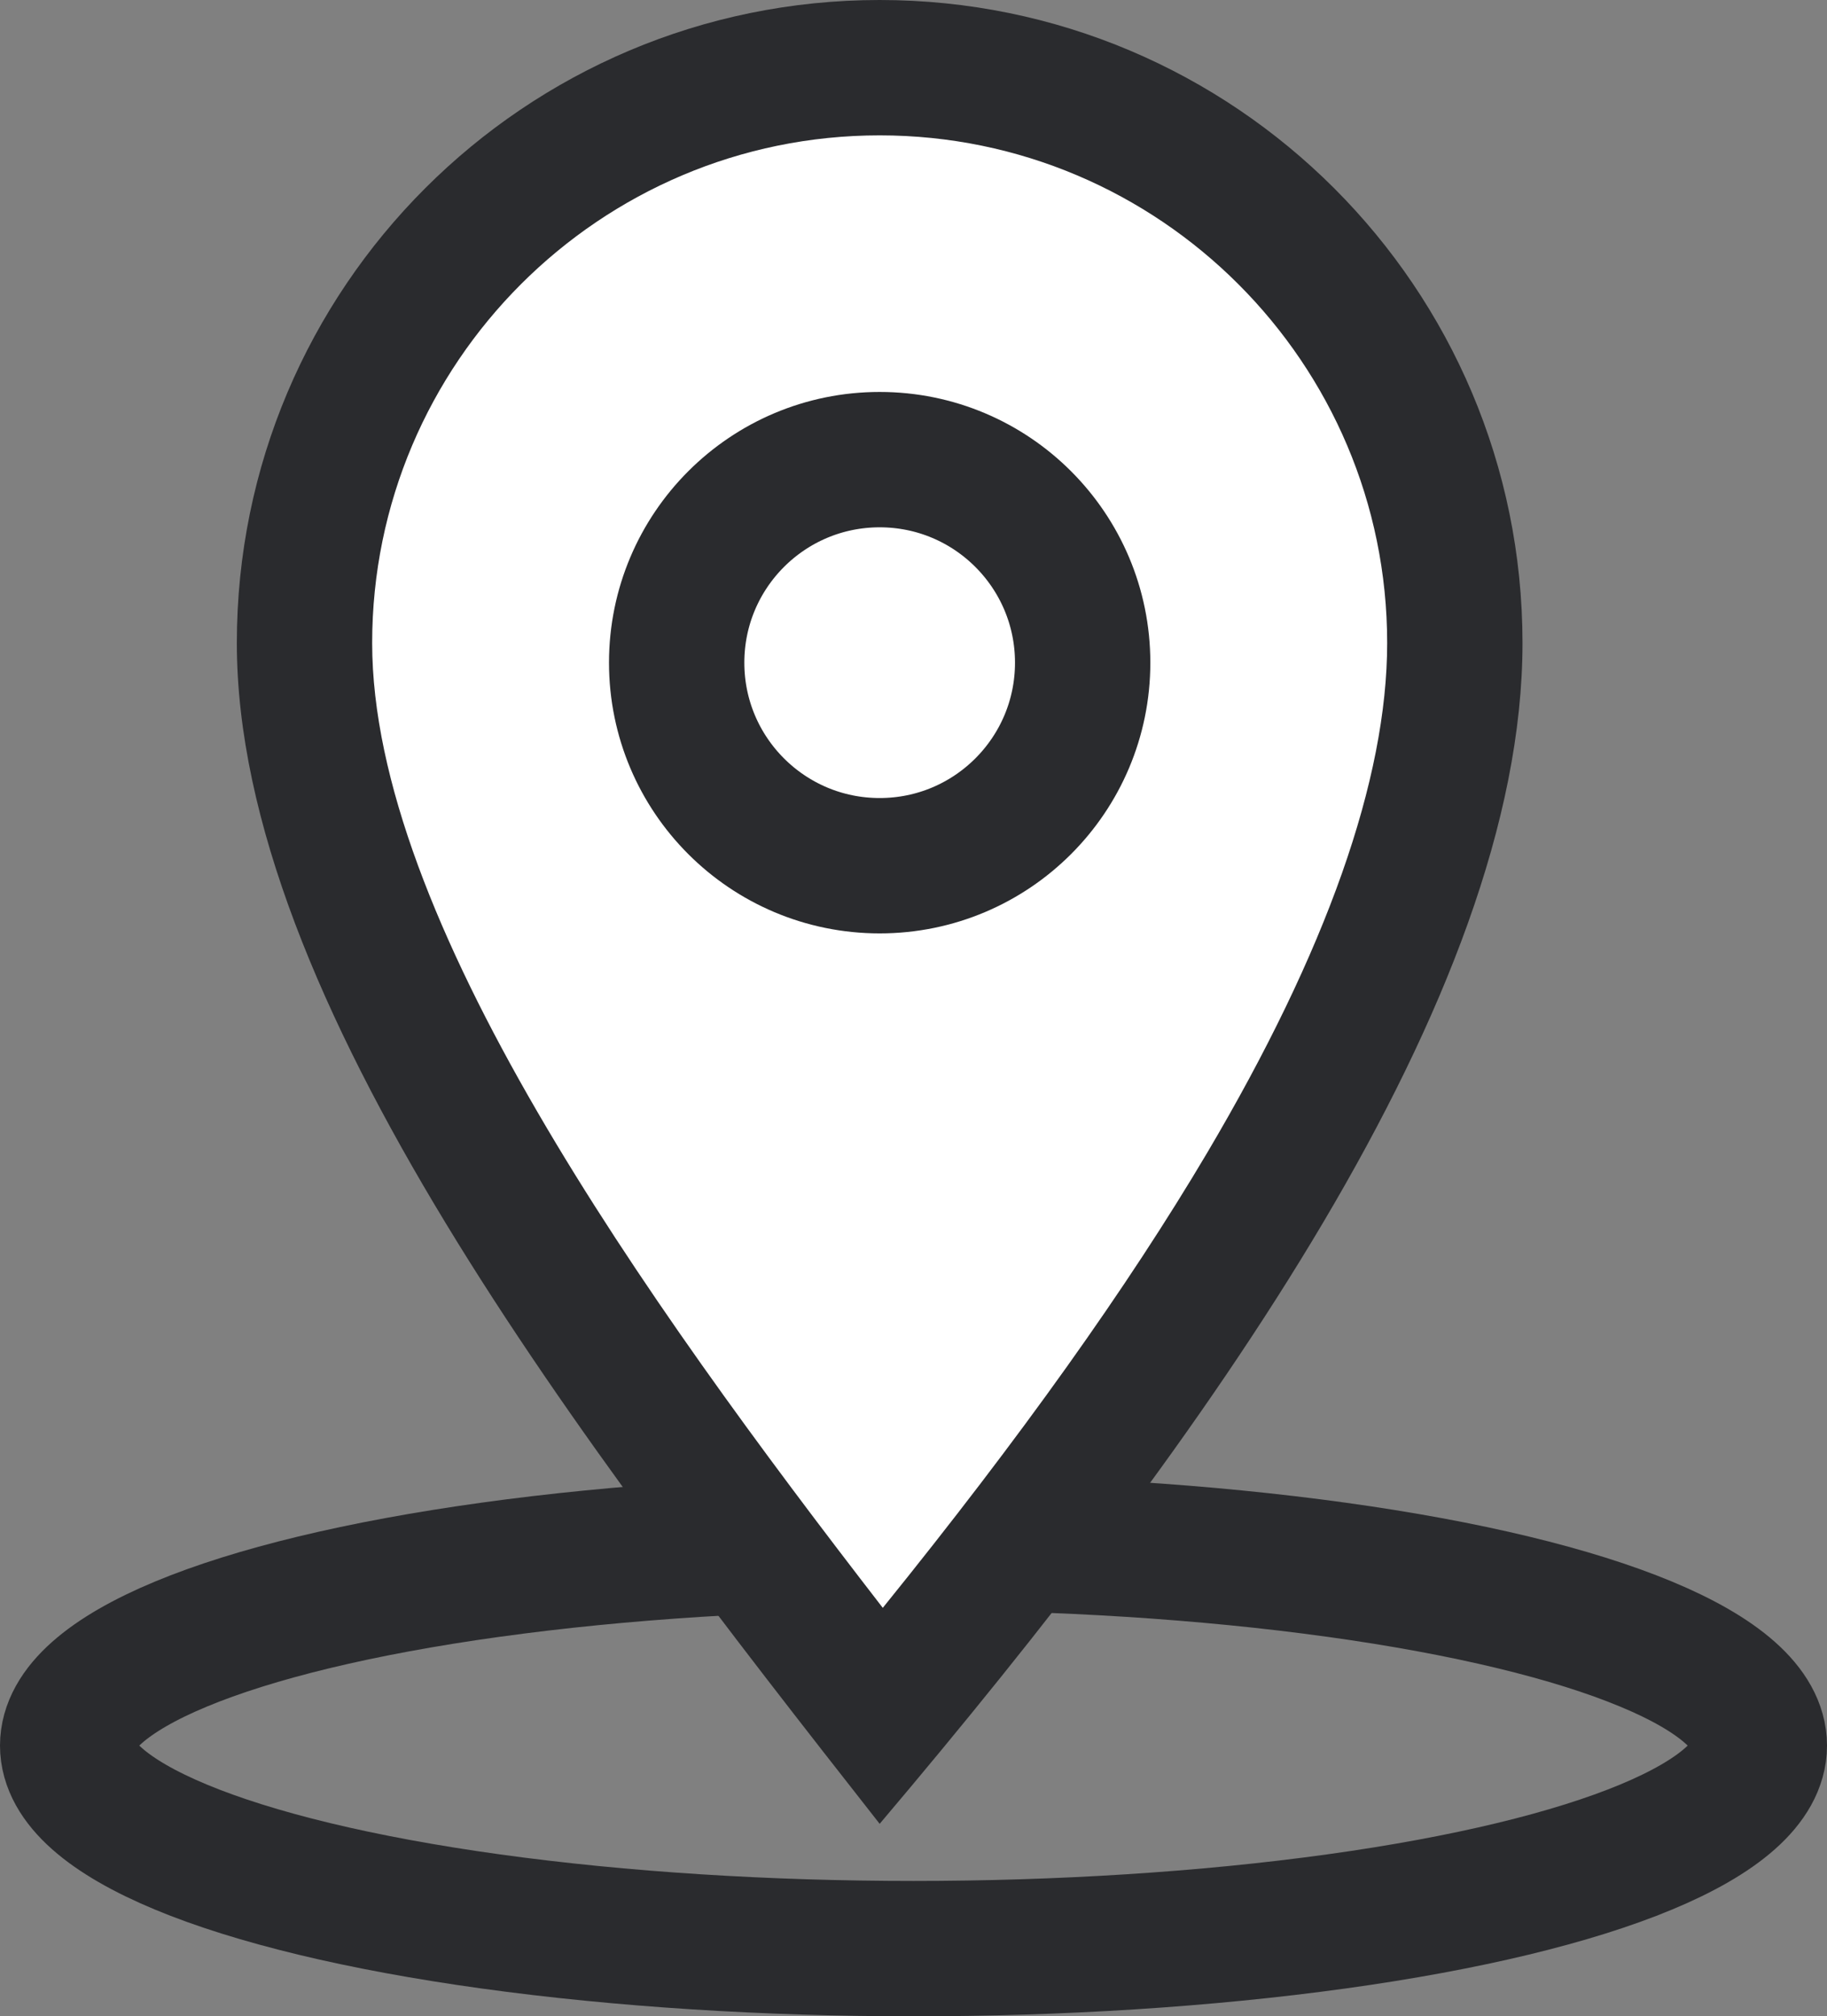
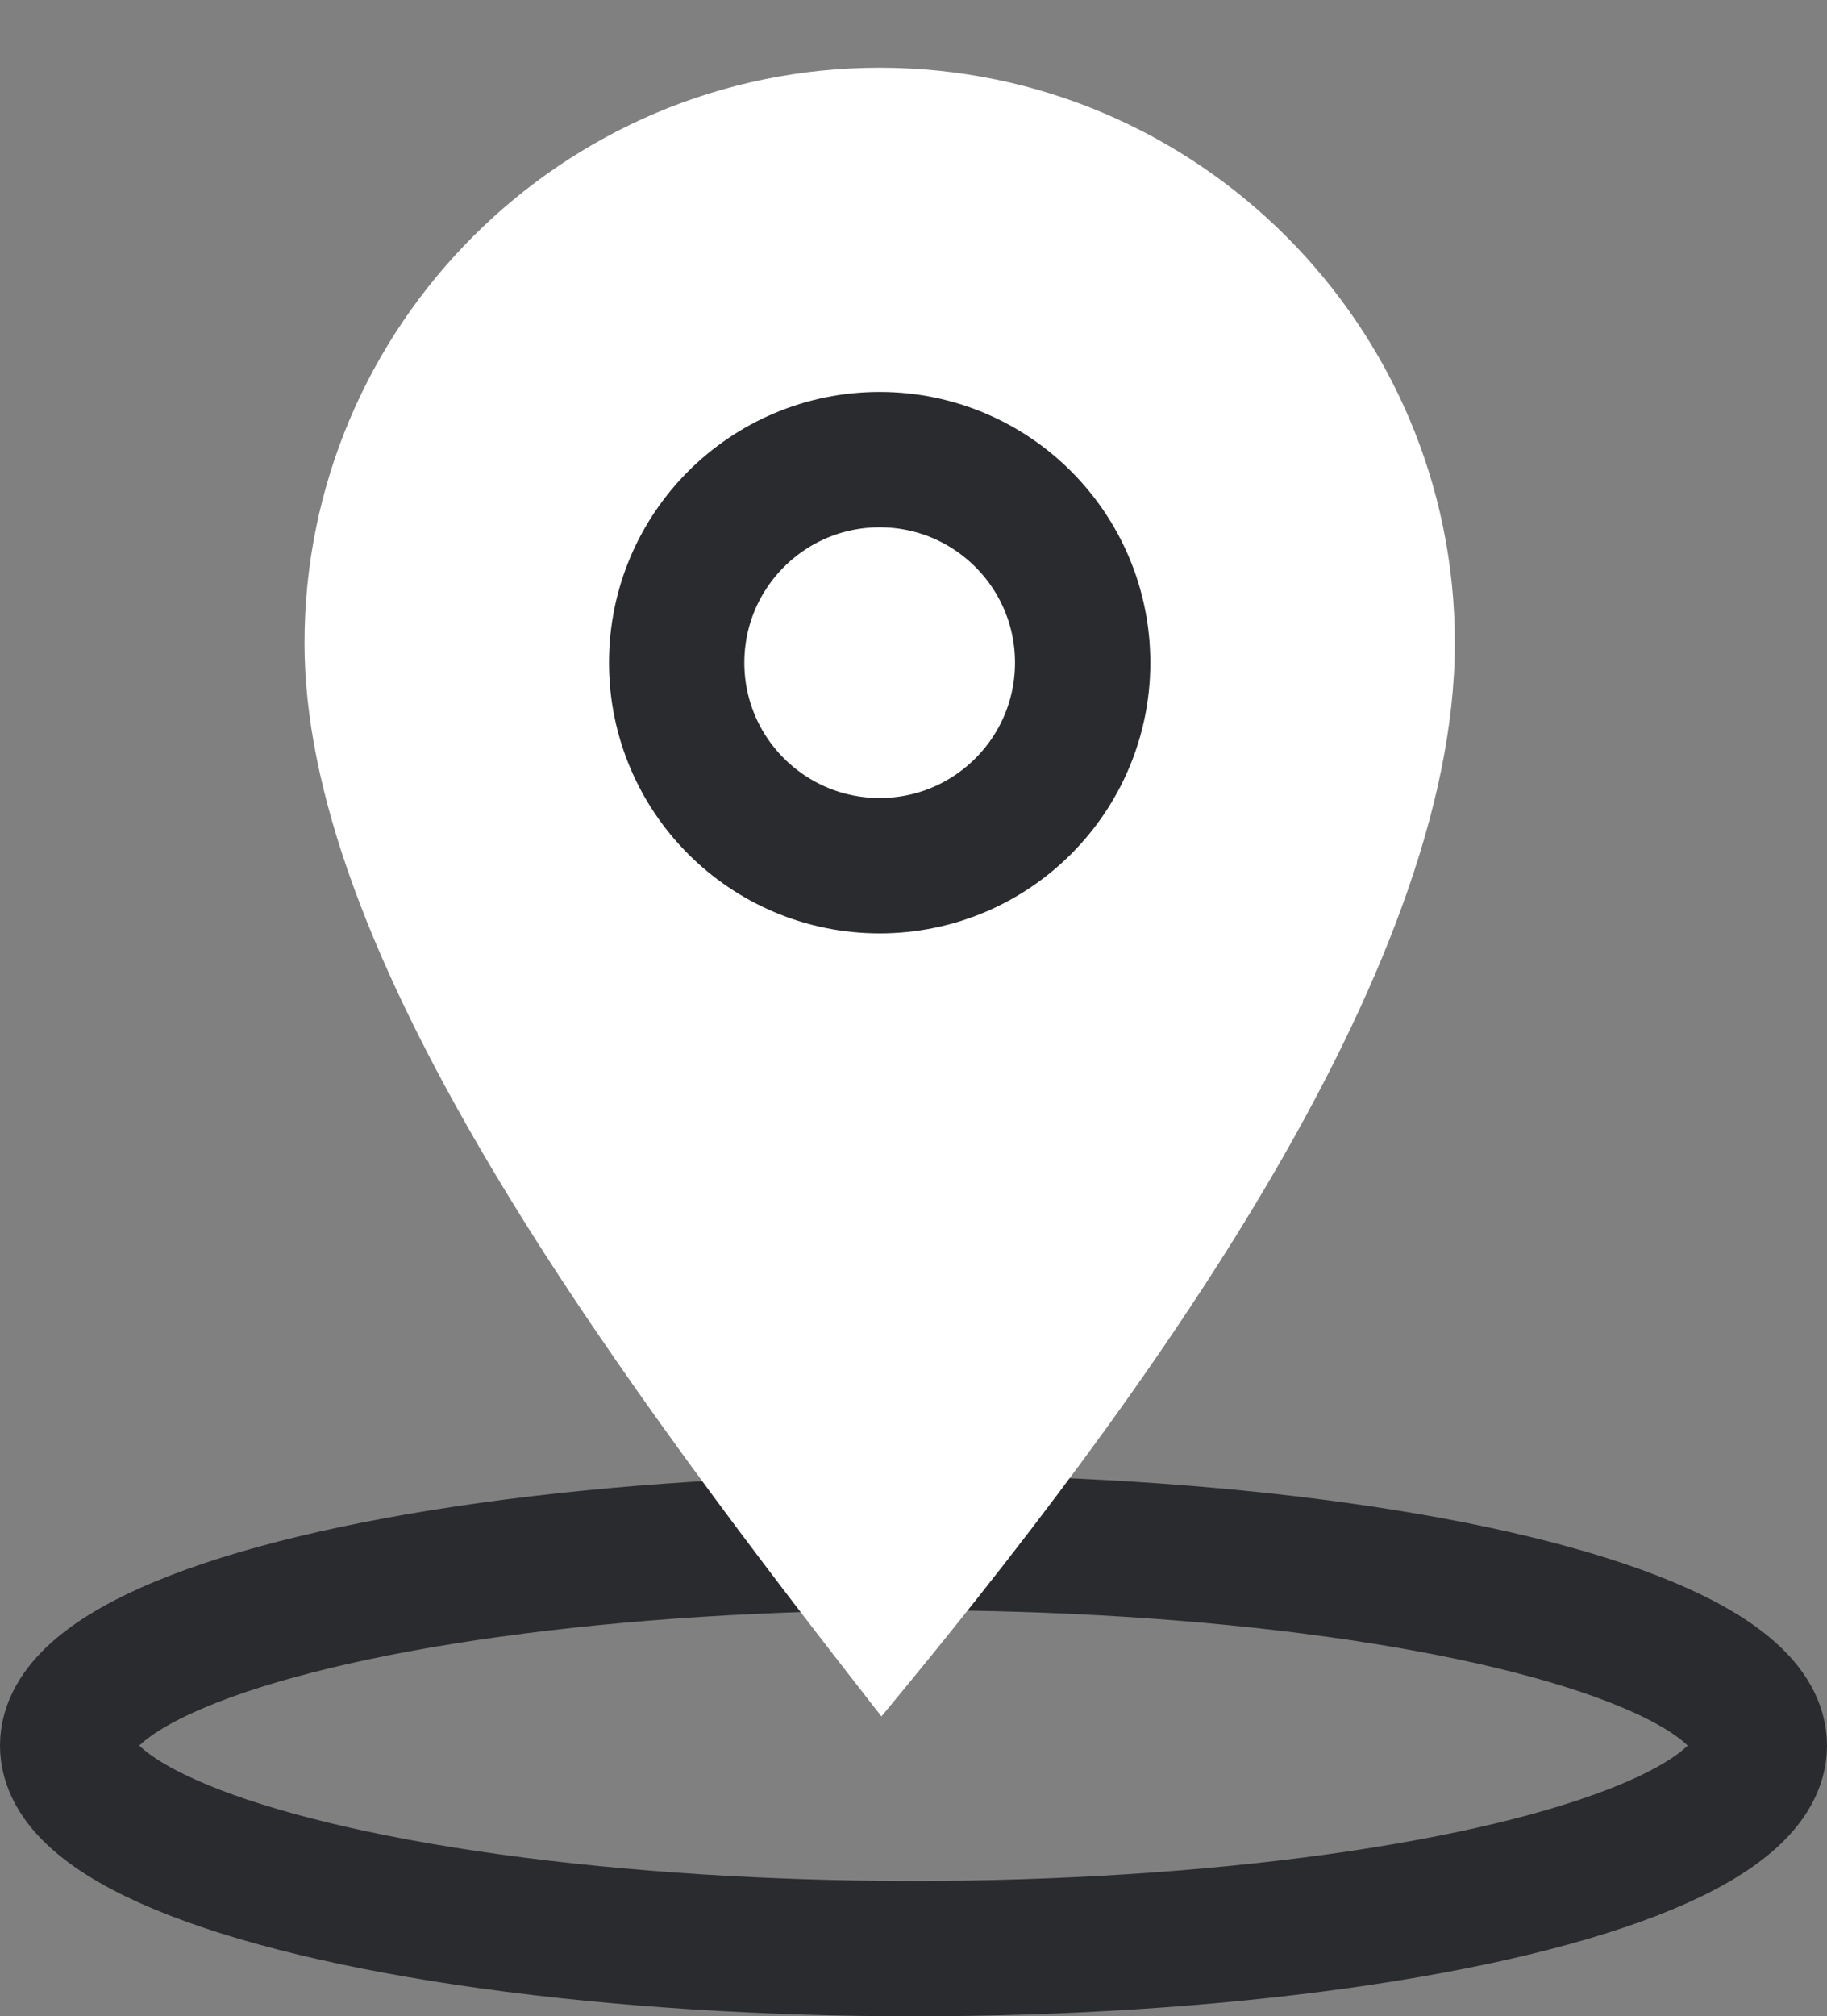
<svg xmlns="http://www.w3.org/2000/svg" width="27" height="29.791" viewBox="0 0 27 29.791">
  <rect x="0" y="0" width="27" height="29.791" fill="#808080" stroke="none" />
  <g id="Group_4799" data-name="Group 4799" transform="translate(-794 -5082.209)">
    <g id="Ellipse_36" data-name="Ellipse 36" transform="translate(794 5104)" fill="none" stroke="#2a2b2e" stroke-width="2">
      <ellipse cx="13.5" cy="4" rx="13.5" ry="4" stroke="none" />
      <ellipse cx="13.5" cy="4" rx="12.5" ry="3" fill="none" />
    </g>
    <g id="Path_12139" data-name="Path 12139" transform="translate(797.5 5082.209)" fill="#fff">
      <path d="M 9.526 25.36 C 7.679 22.996 5.563 20.225 3.94 17.55 C 1.962 14.291 1 11.658 1 9.5 C 1 4.813 4.813 1 9.5 1 C 14.187 1 18 4.813 18 9.5 C 18 14.41 13.378 20.72 9.526 25.36 Z" stroke="none" />
-       <path d="M 9.5 2 C 5.364 2 2 5.364 2 9.5 C 2 13.553 5.986 19.153 9.546 23.756 C 11.588 21.23 13.164 19.018 14.338 17.036 C 16.104 14.051 17 11.516 17 9.5 C 17 5.364 13.636 2 9.5 2 M 9.5 1.9073486328125e-06 C 14.747 1.9073486328125e-06 19 4.253 19 9.5 C 19 14.747 14.323 21.25 9.5 26.947 C 5.06 21.289 0 14.747 0 9.5 C 0 4.253 4.253 1.9073486328125e-06 9.5 1.9073486328125e-06 Z" stroke="none" fill="#2a2b2e" />
    </g>
    <g id="Ellipse_35" data-name="Ellipse 35" transform="translate(803 5088)" fill="none" stroke="#2a2b2e" stroke-width="2">
      <circle cx="4" cy="4" r="4" stroke="none" />
      <circle cx="4" cy="4" r="3" fill="none" />
    </g>
  </g>
</svg>